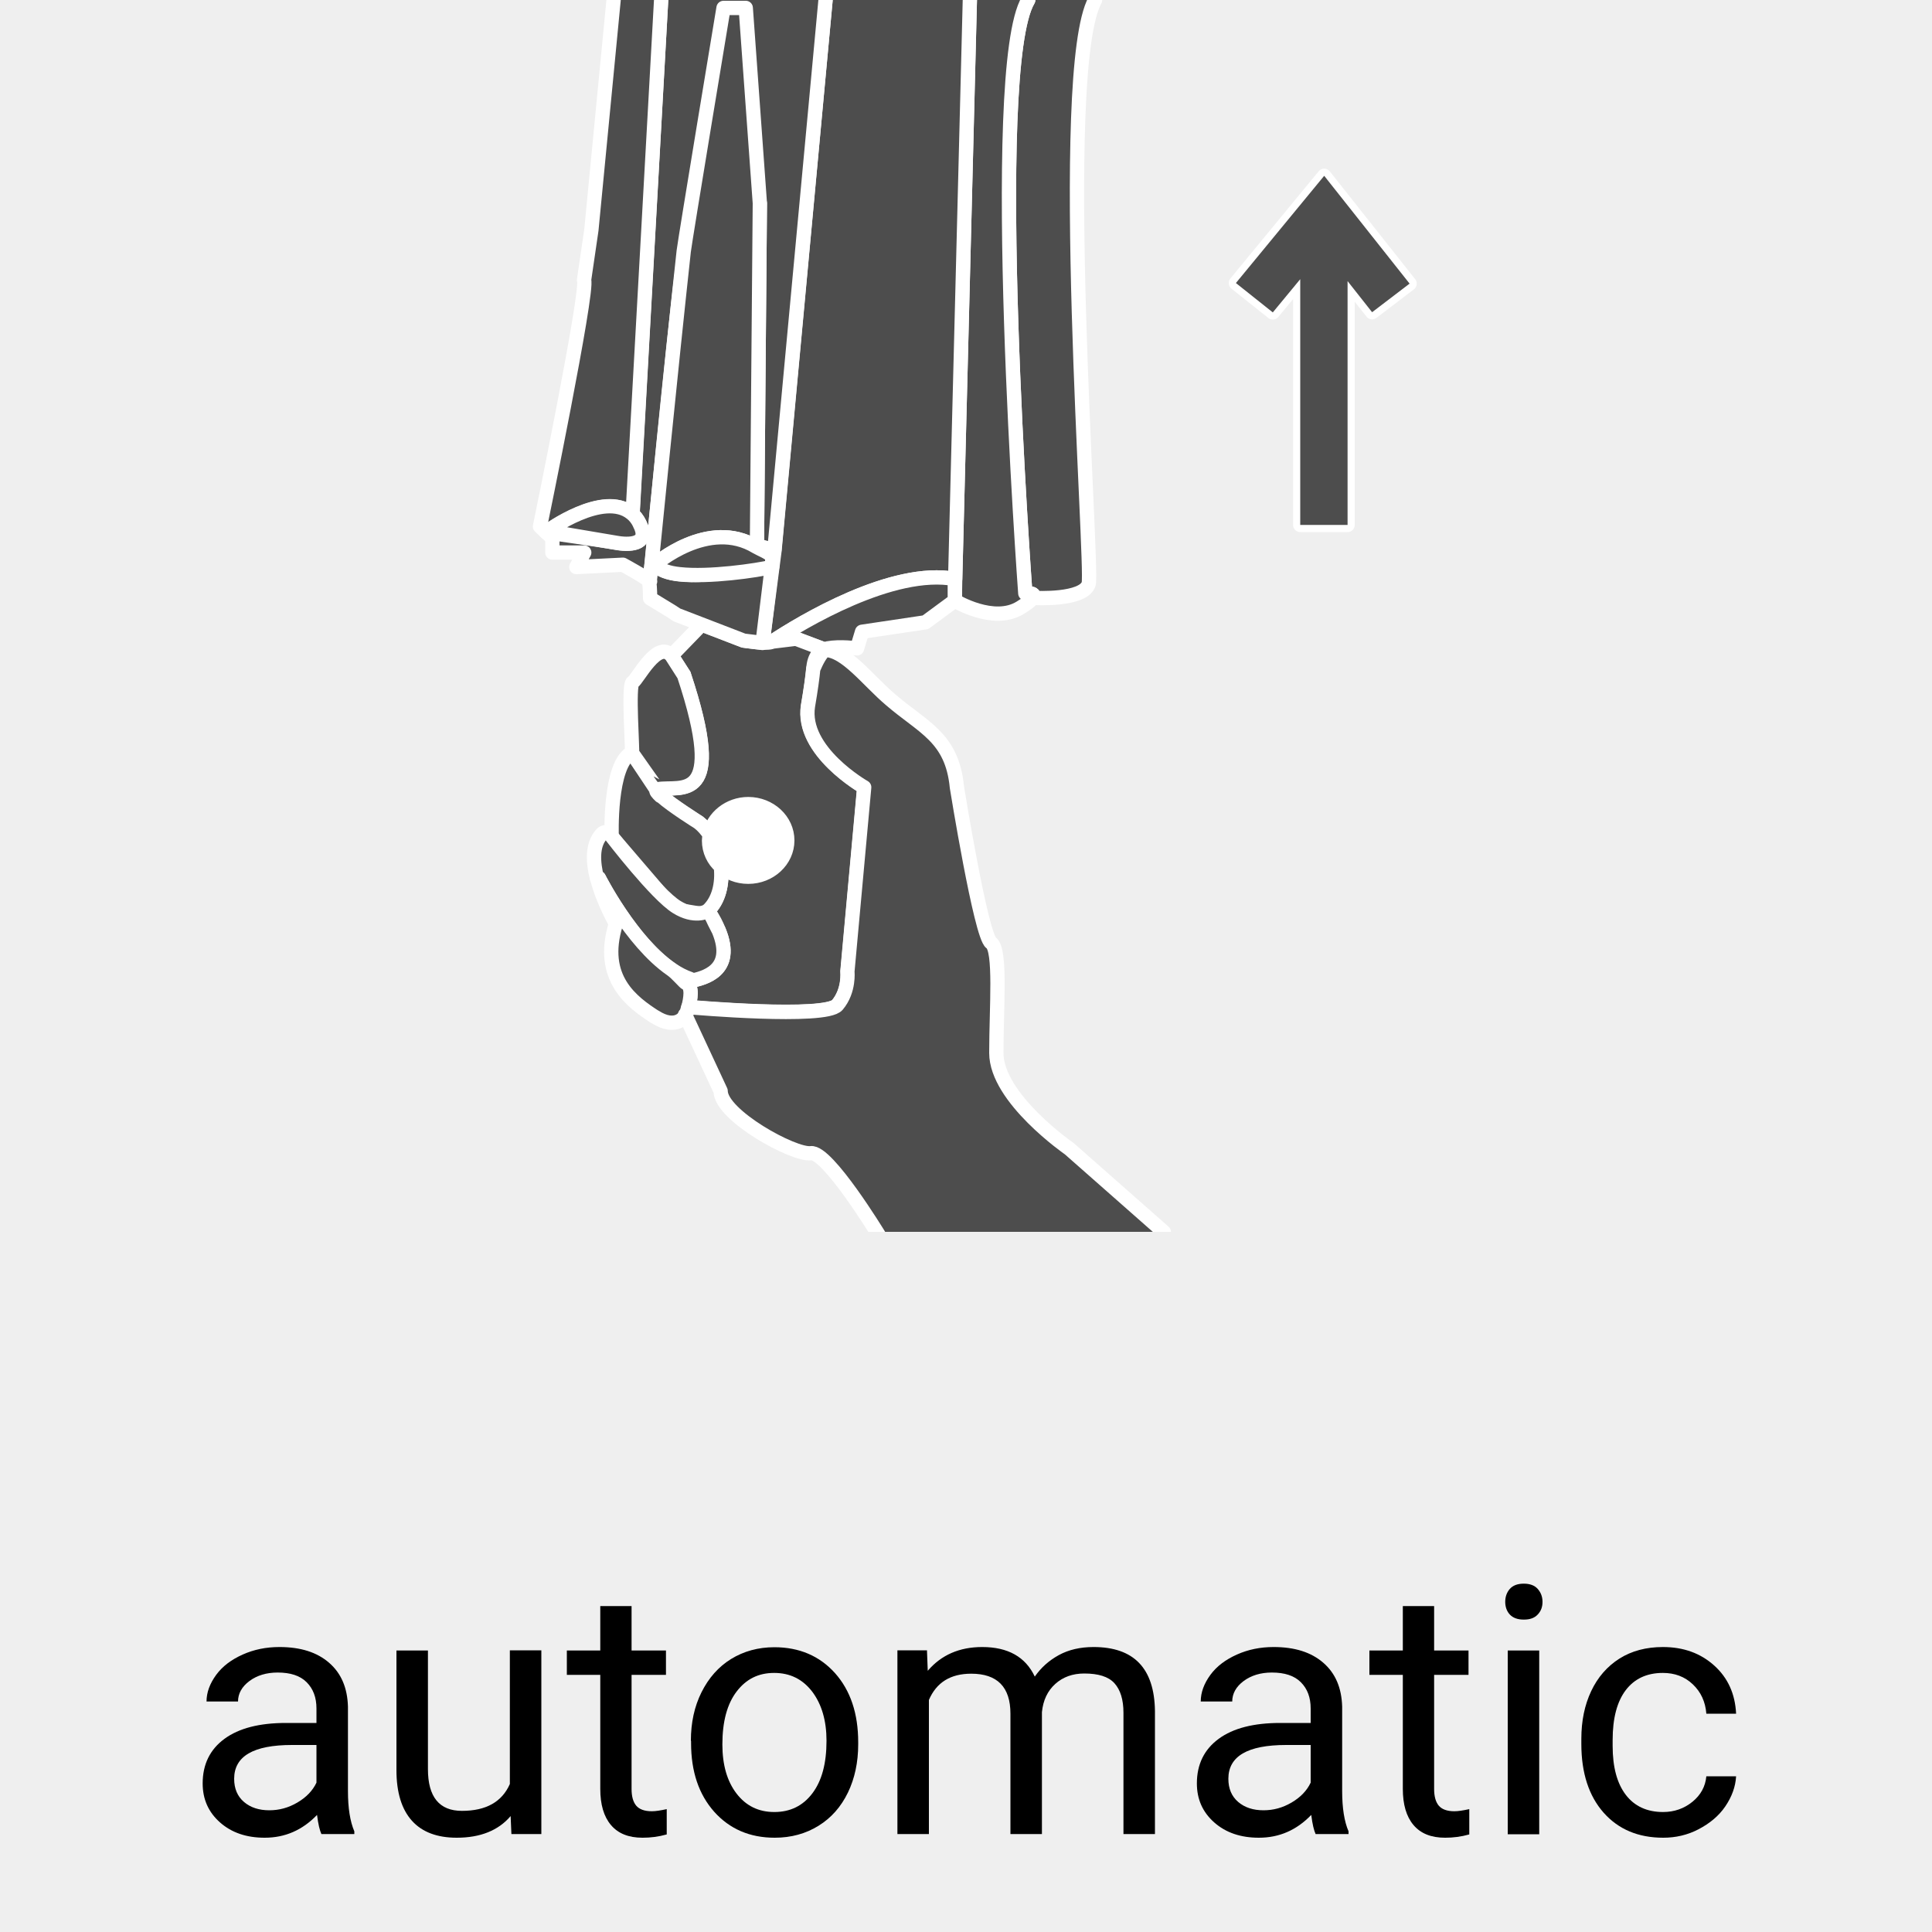
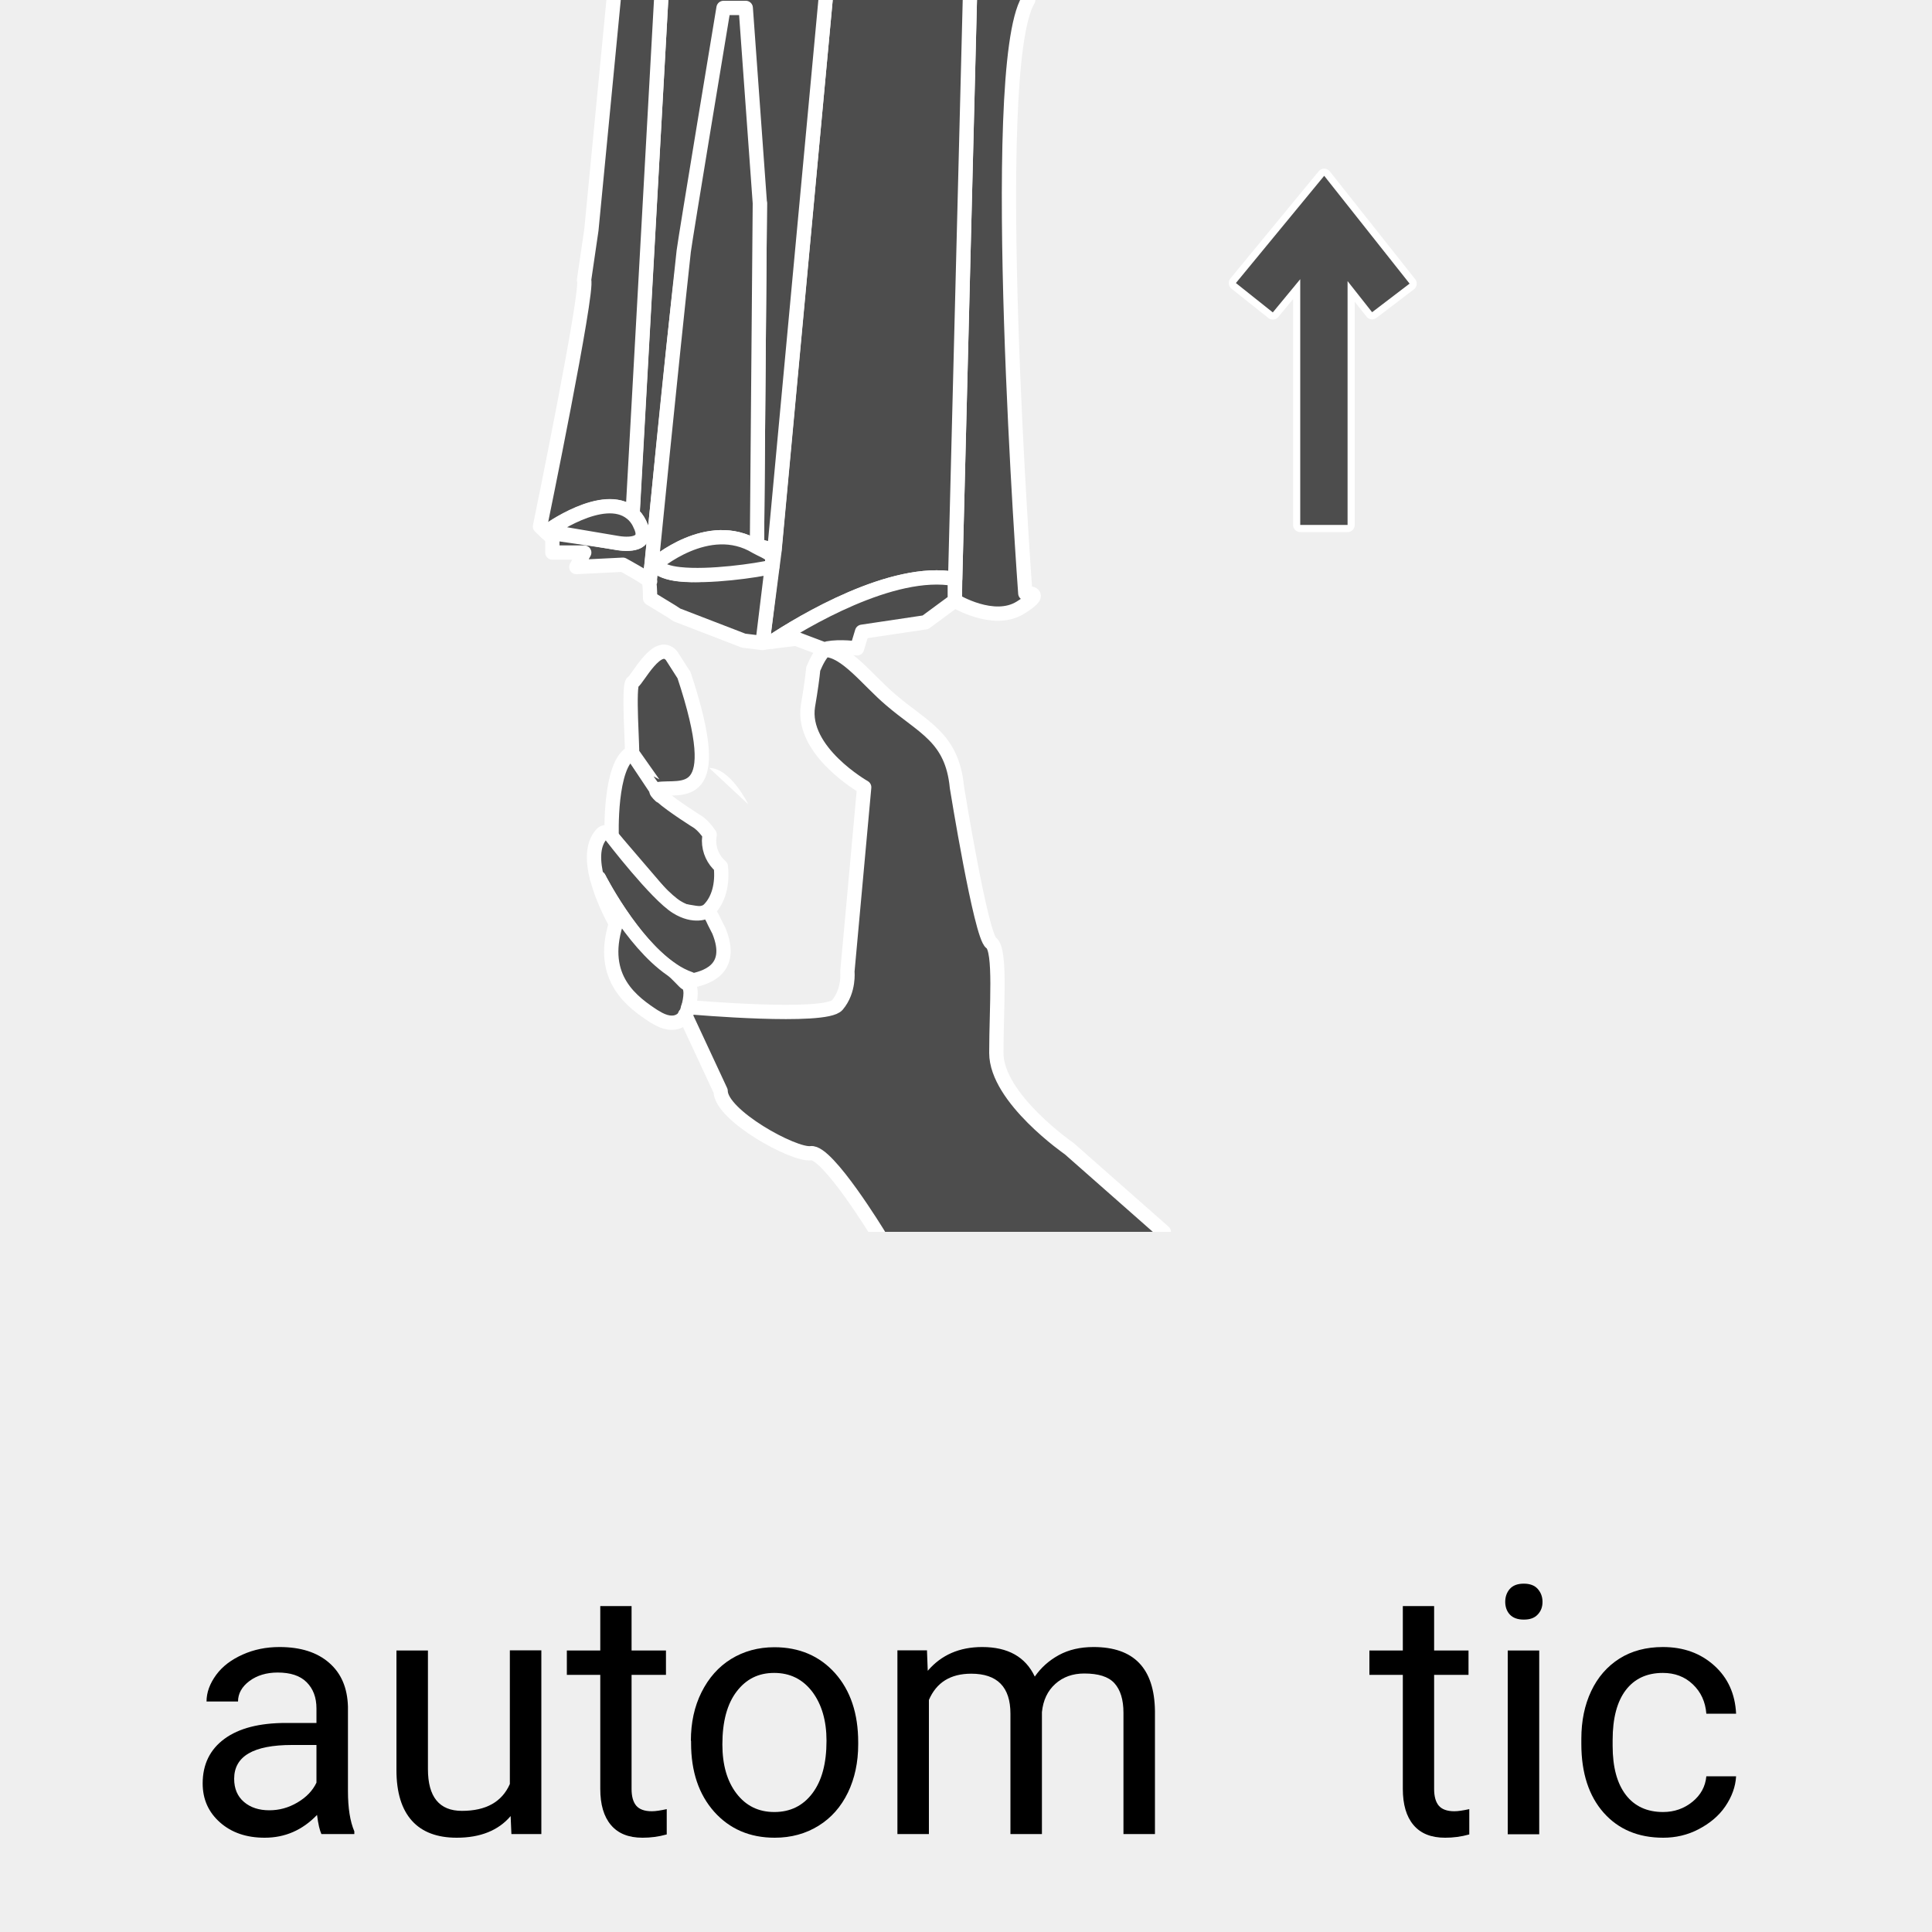
<svg xmlns="http://www.w3.org/2000/svg" viewBox="0 0 100 100">
  <defs>
    <style>
      .cls-1 {
        clip-path: url(#clippath-6);
      }

      .cls-2 {
        clip-path: url(#clippath-7);
      }

      .cls-3 {
        clip-path: url(#clippath-15);
      }

      .cls-4 {
        clip-path: url(#clippath-4);
      }

      .cls-5 {
        clip-path: url(#clippath-9);
      }

      .cls-6, .cls-7 {
        fill: #4d4d4d;
      }

      .cls-8 {
        clip-path: url(#clippath-10);
      }

      .cls-9 {
        fill: #fff;
      }

      .cls-10 {
        clip-path: url(#clippath-11);
      }

      .cls-11 {
        fill: none;
      }

      .cls-12 {
        clip-path: url(#clippath-1);
      }

      .cls-13 {
        clip-path: url(#clippath-5);
      }

      .cls-14 {
        clip-path: url(#clippath-8);
      }

      .cls-15 {
        clip-path: url(#clippath-3);
      }

      .cls-16 {
        clip-path: url(#clippath-12);
      }

      .cls-17 {
        clip-path: url(#clippath-14);
      }

      .cls-7 {
        stroke: #fff;
        stroke-linecap: round;
        stroke-linejoin: round;
        stroke-width: .74px;
      }

      .cls-18 {
        fill: #efefef;
      }

      .cls-19 {
        clip-path: url(#clippath-16);
      }

      .cls-20 {
        clip-path: url(#clippath-2);
      }

      .cls-21 {
        clip-path: url(#clippath-13);
      }

      .cls-22 {
        clip-path: url(#clippath);
      }
    </style>
    <clipPath id="clippath">
      <rect class="cls-11" x="27.04" y="0" width="34.93" height="63.76" />
    </clipPath>
    <clipPath id="clippath-1">
      <rect class="cls-11" x="27.04" y="0" width="34.93" height="63.76" />
    </clipPath>
    <clipPath id="clippath-2">
      <rect class="cls-11" x="27.04" y="0" width="34.93" height="63.76" />
    </clipPath>
    <clipPath id="clippath-3">
      <rect class="cls-11" x="27.04" y="0" width="34.93" height="63.76" />
    </clipPath>
    <clipPath id="clippath-4">
-       <rect class="cls-11" x="27.04" y="0" width="34.93" height="63.76" />
-     </clipPath>
+       </clipPath>
    <clipPath id="clippath-5">
      <rect class="cls-11" x="27.04" y="0" width="34.93" height="63.76" />
    </clipPath>
    <clipPath id="clippath-6">
      <rect class="cls-11" x="27.04" y="0" width="34.93" height="63.76" />
    </clipPath>
    <clipPath id="clippath-7">
      <rect class="cls-11" x="27.04" y="0" width="34.93" height="63.76" />
    </clipPath>
    <clipPath id="clippath-8">
      <rect class="cls-11" x="27.04" y="0" width="34.93" height="63.76" />
    </clipPath>
    <clipPath id="clippath-9">
      <rect class="cls-11" x="27.04" y="0" width="34.93" height="63.76" />
    </clipPath>
    <clipPath id="clippath-10">
      <rect class="cls-11" x="27.04" y="0" width="34.93" height="63.76" />
    </clipPath>
    <clipPath id="clippath-11">
      <rect class="cls-11" x="27.04" y="0" width="34.93" height="63.76" />
    </clipPath>
    <clipPath id="clippath-12">
      <rect class="cls-11" x="27.04" y="0" width="34.93" height="63.76" />
    </clipPath>
    <clipPath id="clippath-13">
      <rect class="cls-11" x="27.04" y="0" width="34.93" height="63.76" />
    </clipPath>
    <clipPath id="clippath-14">
      <rect class="cls-11" x="27.04" y="0" width="34.93" height="63.76" />
    </clipPath>
    <clipPath id="clippath-15">
      <rect class="cls-11" x="27.04" y="0" width="34.93" height="63.76" />
    </clipPath>
    <clipPath id="clippath-16">
      <rect class="cls-11" x="27.04" y="0" width="34.93" height="63.76" />
    </clipPath>
  </defs>
  <g id="Hintergrund">
    <rect class="cls-18" x="0" width="100" height="100" />
  </g>
  <g id="Icons">
    <g>
      <g>
        <polygon class="cls-7" points="68.54 9.1 63.97 14.65 65.88 16.17 67.3 14.45 67.3 27.17 69.75 27.17 69.75 14.55 71.02 16.16 72.96 14.68 68.54 9.1" />
        <polygon class="cls-6" points="68.54 9.1 63.97 14.65 65.88 16.17 67.3 14.45 67.3 27.17 69.75 27.17 69.75 14.55 71.02 16.16 72.96 14.68 68.54 9.1" />
      </g>
      <g>
        <g class="cls-22">
-           <path class="cls-7" d="M56.68,0c-2.03,3.71-.09,29.35-.33,30.22-.26.87-2.78.73-2.78.73l-.09-.02c.16-.28-.41-.22-.41-.22C53.07,30.71,51.07,3.59,53.22,0" />
-         </g>
+           </g>
        <g class="cls-12">
          <path class="cls-7" d="M53.22,0c-2.15,3.59-.15,30.71-.15,30.71,0,0,.56-.06.41.22-.08.11-.27.28-.66.52-1.39.87-3.4-.36-3.4-.36l.02-1.12L50.2-.1" />
        </g>
        <g class="cls-20">
          <path class="cls-7" d="M50.2,0l-.76,29.97h-.02c-3.23-.6-7.92,2.23-9.45,3.24l-.5.06.62-4.78L42.73,0" />
        </g>
        <g class="cls-15">
          <path class="cls-7" d="M49.42,29.97v1.12l-1.52,1.12-3.28.49-.26.86s-.88-.12-1.52,0c-.05.02-.1.04-.13.07l-1.51-.57-1.23.15c1.53-1.01,6.23-3.84,9.46-3.24Z" />
        </g>
        <g class="cls-4">
          <path class="cls-7" d="M35.4,34.93l-.64-1,1.56-1.61,2.16.83s1.27.21,1.49.06l1.23-.15,1.51.57c-.22,0-.58.33-.61.99v.02c-.04.41-.12,1.01-.27,1.89-.37,2.35,2.91,4.21,2.91,4.21l-.87,9.54s.11.99-.52,1.73c-.61.73-7.56.12-7.56.12h-.16c.11-.42.23-1.07-.1-1.24-.11-.05,0-.07.23-.12.66-.14,2.3-.51,1.45-2.59-.17-.4-.21-.51-.57-1.04h0c.58-.54.77-1.42.68-2.3.37.34.86.54,1.41.54,1.11,0,2.02-.84,2.02-1.88s-.91-1.88-2.02-1.88c-.99,0-1.83.68-2,1.57-.16-.24-.35-.46-.57-.63,0,0-1.37-.87-1.94-1.36h-.03s-.21-.34-.21-.34c.02-.01.04-.02.05-.02,1.18-.2,3.63.88,1.36-5.92Z" />
        </g>
        <g class="cls-13">
          <path class="cls-7" d="M42.73,0l-2.65,28.48-.9-.25.15-17.71s-3.6.14-4.02,3.47c-.49,3.8-1.58,15.23-1.58,15.23l-.15.85c-.01-.12-1.34-.84-1.34-.84l-2.41.12.41-.75h-1.65v-.75l-.32-.3s2.98.43,3.71.55c.76.12,1.64,0,1.13-.99-.11-.23-.26-.42-.43-.55l.06-.06L34.22,0" />
        </g>
        <g class="cls-1">
          <path class="cls-7" d="M33.63,30.07l.1-.85h.16c.26.29.71.45,1.28.51,1.53.17,4-.36,4.8-.55l-.5,4.1-.98-.12-3.45-1.33-.29-.19-1.1-.67s0-.55-.05-.88h.05Z" />
        </g>
        <g class="cls-2">
          <path class="cls-7" d="M37.31,44.85c.1.88-.1,1.76-.68,2.29h0c-.06.07-.15.12-.22.18l-1.52-.25-3.23-3.77s-.14-3.75,1.04-4.34h0s1.28,1.92,1.28,1.92c-.05.05.05.17.21.32h.03c.56.51,1.94,1.37,1.94,1.37.22.17.41.39.57.63-.01.1-.03.21-.03.31,0,.53.23,1.01.61,1.34Z" />
        </g>
        <g class="cls-14">
          <path class="cls-7" d="M31.66,43.29s2.31,3.01,3.37,3.66c.9.56,1.54.25,1.61.19.36.53.11.17.57,1.04.85,2.08-.79,2.45-1.45,2.59l-.04-.1c-2.52-.86-4.73-5.23-4.73-5.23l-.09.02c-.21-.83-.26-1.7.21-2.25.26-.34.55.07.55.07Z" />
        </g>
        <g class="cls-5">
          <path class="cls-7" d="M33.89,52.63c-1.14-.74-2.9-1.98-2.01-4.82,0,0-.66-1.13-.97-2.34l.09-.02s1.66,3.28,3.74,4.72c.32.22.68.68.79.73.33.17.21.82.1,1.24-.07.57-.66,1.18-1.73.49Z" />
        </g>
        <g class="cls-8">
          <path class="cls-7" d="M35.4,34.93c2.26,6.8-.18,5.71-1.36,5.92-.01,0-1.33-1.88-1.33-1.88h0c.05-.04-.21-3.53.04-3.66.26-.15,1.28-2.23,2.01-1.37l.64,1Z" />
        </g>
        <g class="cls-10">
          <path class="cls-7" d="M34.22,0l-1.47,26.51-.06.06c-1.46-1.18-4.35.93-4.35.93l-.06.06-.33-.31s2.52-12.24,2.28-12.75l.38-2.6L31.76,0" />
        </g>
        <g class="cls-16">
          <path class="cls-7" d="M33.11,27.12c.52.99-.37,1.11-1.13.99-.74-.12-3.65-.62-3.65-.62,0,0,2.89-2.11,4.35-.93.17.13.32.32.43.55Z" />
        </g>
        <g class="cls-21">
-           <path class="cls-9" d="M38.73,41.63c-.99,0-1.83.68-2,1.57-.01.1-.03.21-.03.31,0,.53.23,1.01.61,1.34.37.34.86.54,1.41.54,1.11,0,2.02-.84,2.02-1.88s-.91-1.88-2.02-1.88Z" />
+           <path class="cls-9" d="M38.73,41.63s-.91-1.88-2.02-1.88Z" />
        </g>
        <g class="cls-17">
          <path class="cls-7" d="M38.6.41l.73,10.11-.15,17.71-.05.07c-2.48-1.51-5.25.93-5.25.93h-.16s1.01-10.2,1.67-16.23c.07-.6,2.06-12.59,2.06-12.59h1.14Z" />
        </g>
        <g class="cls-3">
          <path class="cls-7" d="M39.97,28.79v.55c-.8.19-3.27.55-4.8.38-.57-.06-1.02-.21-1.28-.49,0,0,2.77-2.44,5.25-.93.22.13.62.27.83.49Z" />
        </g>
        <g class="cls-19">
          <path class="cls-7" d="M45.48,63.92s-2.65-4.35-3.51-4.23c-.88.12-4.67-1.96-4.67-3.22l-1.84-3.95.06-.02s.05-.16.1-.36h.16s6.95.61,7.56-.12c.63-.75.52-1.73.52-1.73l.87-9.54s-3.28-1.86-2.91-4.21c.15-.88.23-1.48.27-1.89v-.02c.18-.43.39-.82.61-.99,1.08.01,2.22,1.58,3.39,2.57,1.69,1.46,3.19,1.94,3.44,4.54,0,0,1.24,7.69,1.77,8.05.52.37.27,3.35.27,5.7s3.78,4.96,3.78,4.96l4.89,4.31" />
        </g>
      </g>
    </g>
    <g>
      <path d="M16.64,94.94c-.09-.19-.17-.52-.23-1-.76.79-1.66,1.18-2.71,1.18-.94,0-1.71-.26-2.31-.79-.6-.53-.9-1.2-.9-2.02,0-.99.38-1.76,1.13-2.31.75-.55,1.81-.82,3.18-.82h1.58v-.75c0-.57-.17-1.02-.51-1.36-.34-.34-.84-.5-1.5-.5-.58,0-1.07.15-1.46.44s-.59.65-.59,1.06h-1.63c0-.47.17-.93.5-1.38s.79-.79,1.37-1.05,1.21-.39,1.9-.39c1.1,0,1.95.27,2.58.82s.94,1.3.97,2.26v4.38c0,.87.11,1.57.33,2.08v.14h-1.71ZM13.94,93.7c.51,0,.99-.13,1.45-.4s.79-.61.99-1.03v-1.95h-1.27c-1.99,0-2.99.58-2.99,1.75,0,.51.17.91.51,1.2s.78.43,1.31.43Z" />
      <path d="M26.43,94c-.63.74-1.56,1.12-2.79,1.12-1.01,0-1.79-.29-2.32-.88-.53-.59-.8-1.46-.8-2.62v-6.19h1.63v6.14c0,1.44.59,2.16,1.76,2.16,1.24,0,2.07-.46,2.48-1.39v-6.92h1.63v9.51h-1.55l-.04-.94Z" />
      <path d="M32.69,83.13v2.3h1.78v1.26h-1.78v5.91c0,.38.08.67.24.86s.43.29.81.29c.19,0,.45-.04.77-.11v1.31c-.43.12-.84.17-1.25.17-.73,0-1.27-.22-1.64-.66s-.55-1.06-.55-1.87v-5.9h-1.73v-1.26h1.73v-2.3h1.63Z" />
      <path d="M35.76,90.1c0-.93.18-1.77.55-2.51.37-.74.88-1.32,1.53-1.72.65-.4,1.4-.61,2.24-.61,1.29,0,2.34.45,3.14,1.34.8.9,1.2,2.09,1.2,3.58v.11c0,.93-.18,1.76-.53,2.49-.36.74-.86,1.31-1.52,1.72-.66.41-1.42.62-2.27.62-1.29,0-2.33-.45-3.13-1.34-.8-.9-1.2-2.08-1.2-3.56v-.11ZM37.39,90.29c0,1.05.24,1.9.73,2.54s1.14.96,1.96.96,1.48-.32,1.97-.97c.49-.65.73-1.55.73-2.72,0-1.04-.25-1.89-.74-2.54-.5-.65-1.15-.97-1.97-.97s-1.45.32-1.94.96-.74,1.55-.74,2.74Z" />
      <path d="M47.98,85.43l.04,1.05c.7-.82,1.64-1.23,2.82-1.23,1.33,0,2.24.51,2.72,1.53.32-.46.73-.83,1.24-1.11.51-.28,1.11-.42,1.8-.42,2.09,0,3.15,1.1,3.18,3.31v6.37h-1.63v-6.28c0-.68-.16-1.19-.47-1.53-.31-.34-.83-.5-1.56-.5-.6,0-1.1.18-1.5.54-.4.36-.63.85-.69,1.46v6.31h-1.63v-6.23c0-1.38-.68-2.07-2.03-2.07-1.07,0-1.8.45-2.19,1.36v6.94h-1.63v-9.51h1.54Z" />
-       <path d="M68.1,94.94c-.09-.19-.17-.52-.23-1-.76.79-1.66,1.18-2.71,1.18-.94,0-1.71-.26-2.31-.79-.6-.53-.9-1.2-.9-2.02,0-.99.38-1.76,1.13-2.31.75-.55,1.81-.82,3.18-.82h1.58v-.75c0-.57-.17-1.02-.51-1.36-.34-.34-.84-.5-1.5-.5-.58,0-1.07.15-1.46.44s-.59.65-.59,1.06h-1.63c0-.47.17-.93.5-1.38s.79-.79,1.37-1.05,1.21-.39,1.9-.39c1.1,0,1.95.27,2.58.82s.94,1.3.97,2.26v4.38c0,.87.11,1.57.33,2.08v.14h-1.71ZM65.4,93.7c.51,0,.99-.13,1.45-.4s.79-.61.99-1.03v-1.95h-1.27c-1.99,0-2.99.58-2.99,1.75,0,.51.17.91.51,1.2s.78.43,1.31.43Z" />
      <path d="M74.23,83.13v2.3h1.78v1.26h-1.78v5.91c0,.38.08.67.24.86s.43.29.81.29c.19,0,.45-.04.77-.11v1.31c-.43.12-.84.17-1.25.17-.73,0-1.27-.22-1.64-.66s-.55-1.06-.55-1.87v-5.9h-1.73v-1.26h1.73v-2.3h1.63Z" />
      <path d="M77.91,82.91c0-.26.08-.49.24-.67s.4-.27.72-.27.56.09.72.27.25.4.25.67-.08.48-.25.66-.4.26-.72.26-.56-.09-.72-.26-.24-.4-.24-.66ZM79.67,94.94h-1.63v-9.51h1.63v9.51Z" />
      <path d="M86.08,93.79c.58,0,1.09-.18,1.52-.53s.67-.79.72-1.32h1.54c-.03.54-.22,1.06-.56,1.56s-.81.88-1.38,1.18-1.19.44-1.83.44c-1.29,0-2.32-.43-3.09-1.3-.76-.86-1.15-2.05-1.15-3.55v-.27c0-.93.17-1.75.51-2.47s.83-1.28,1.46-1.68,1.39-.6,2.25-.6c1.07,0,1.95.32,2.66.96.71.64,1.08,1.47,1.13,2.49h-1.54c-.05-.62-.28-1.12-.7-1.52-.42-.4-.94-.59-1.55-.59-.83,0-1.47.3-1.92.89s-.68,1.45-.68,2.58v.31c0,1.1.23,1.94.68,2.53s1.1.89,1.93.89Z" />
    </g>
  </g>
</svg>